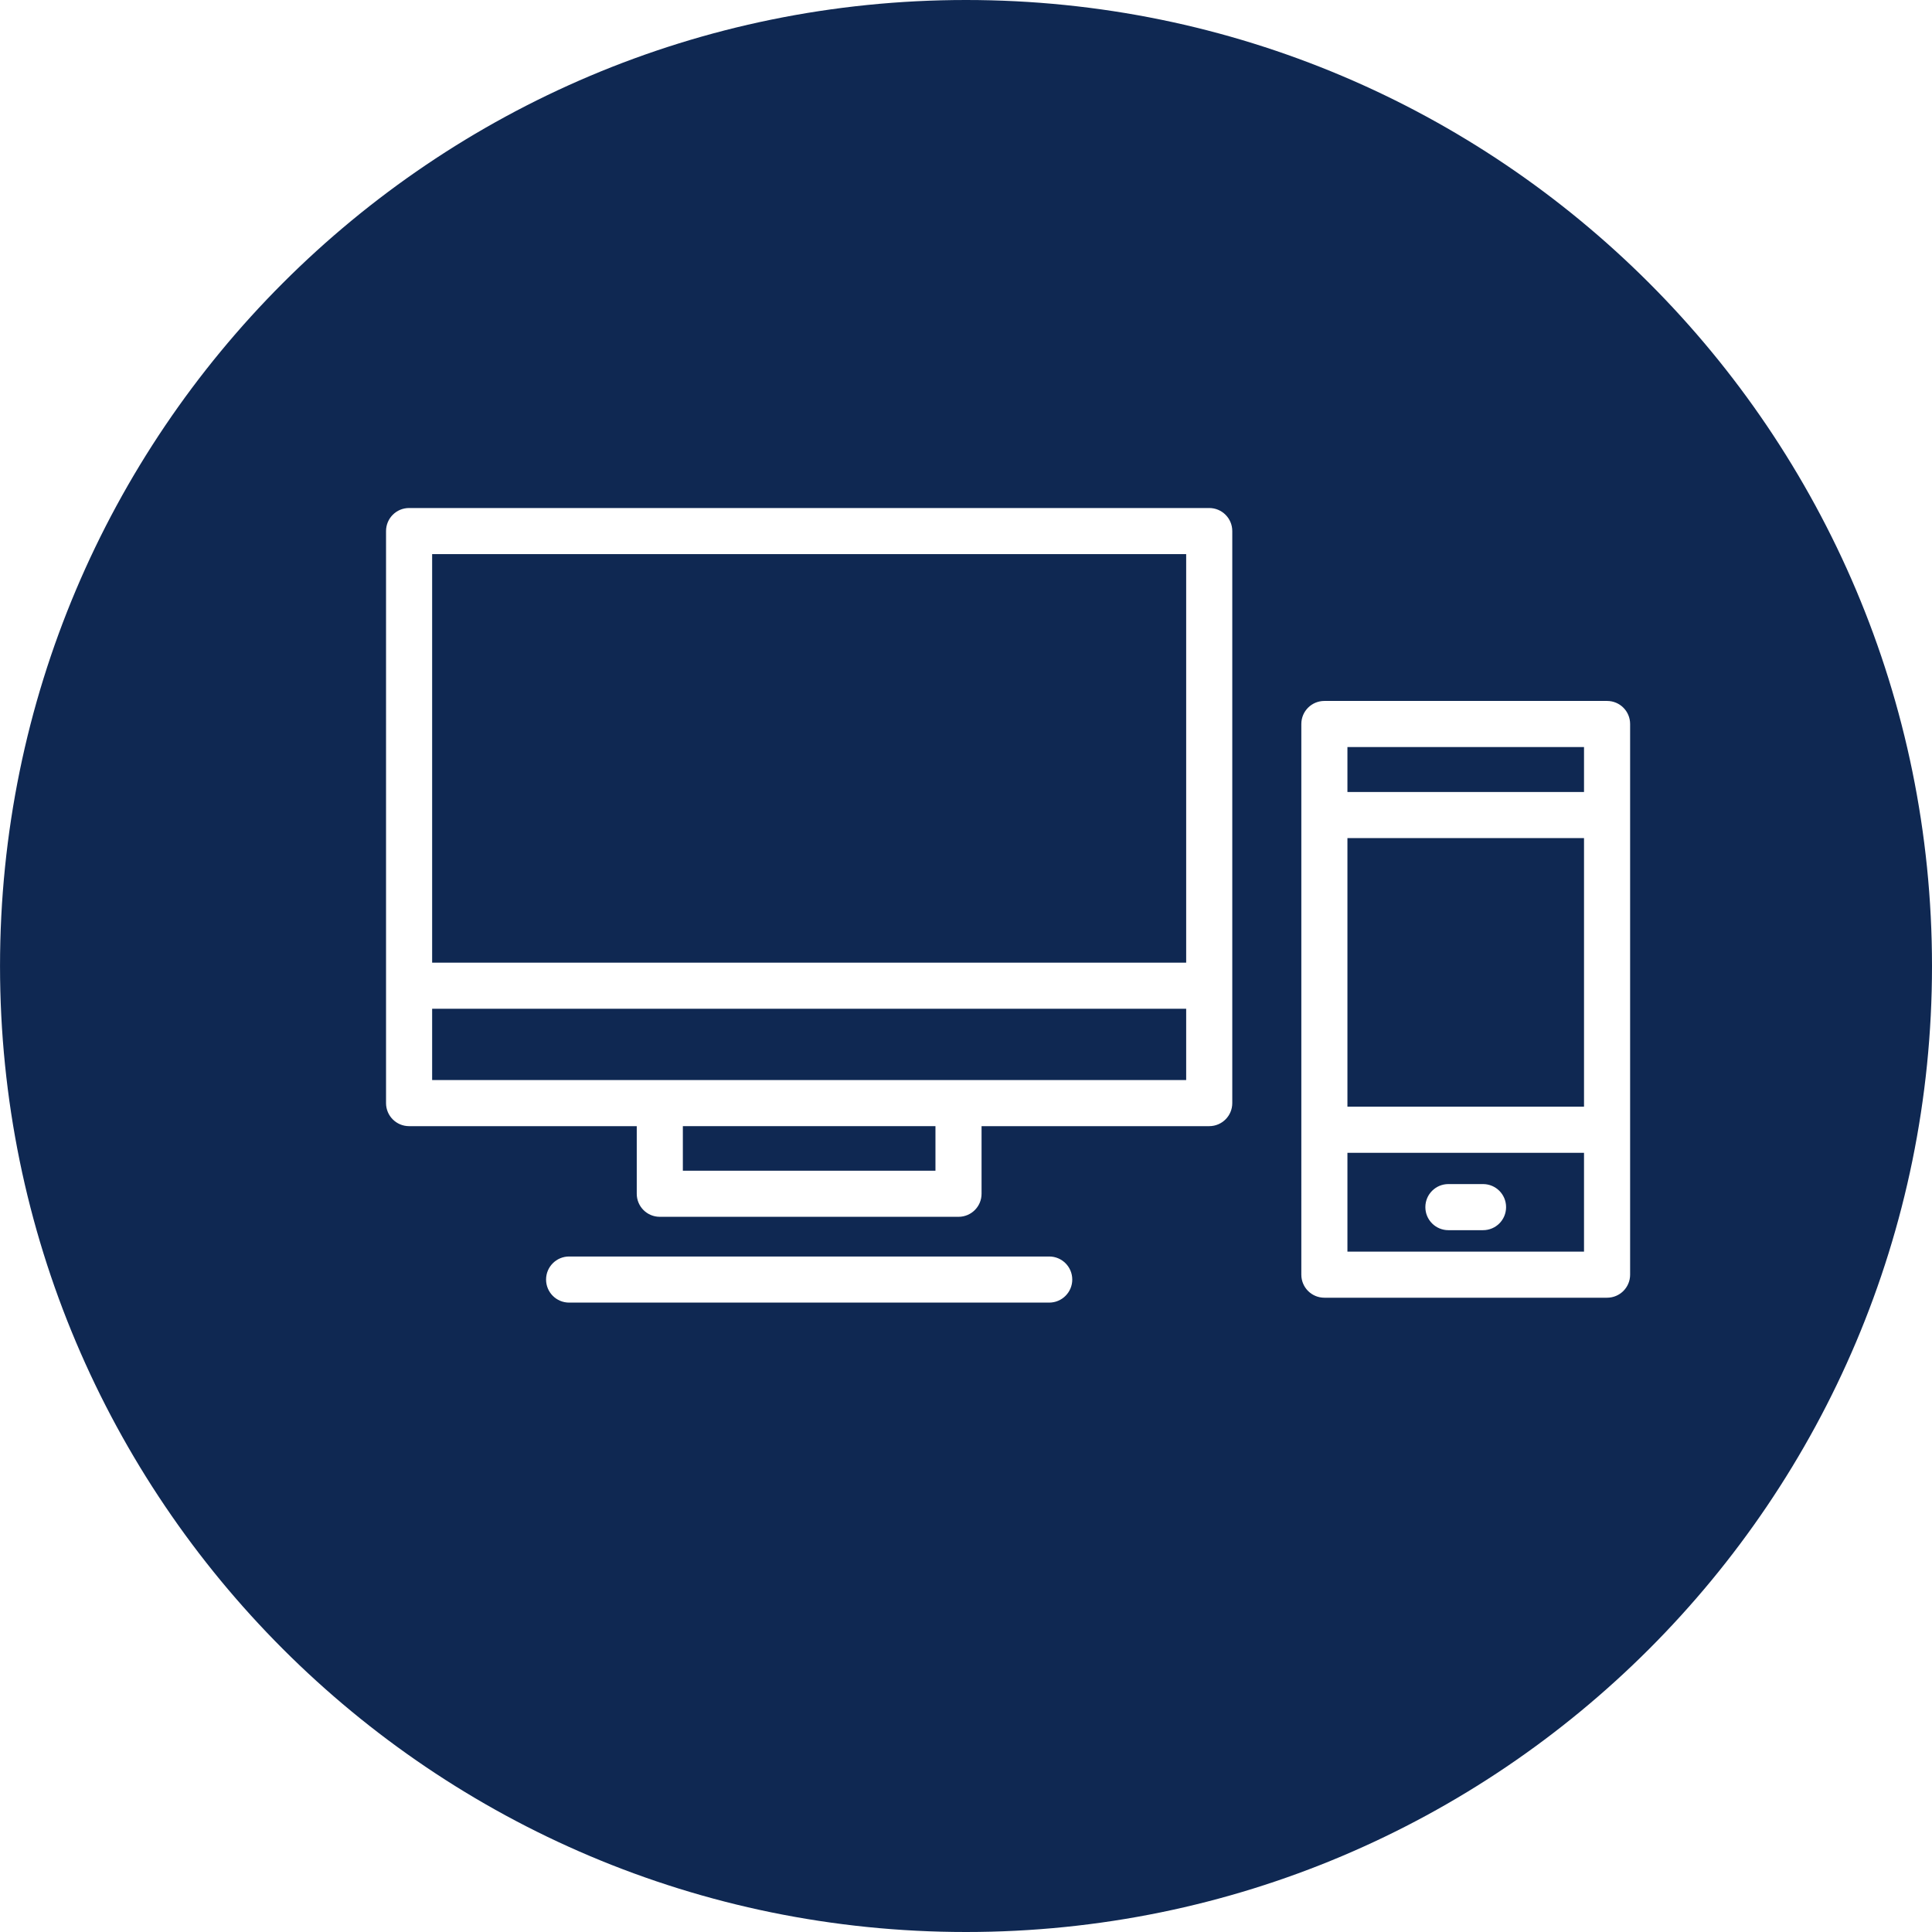
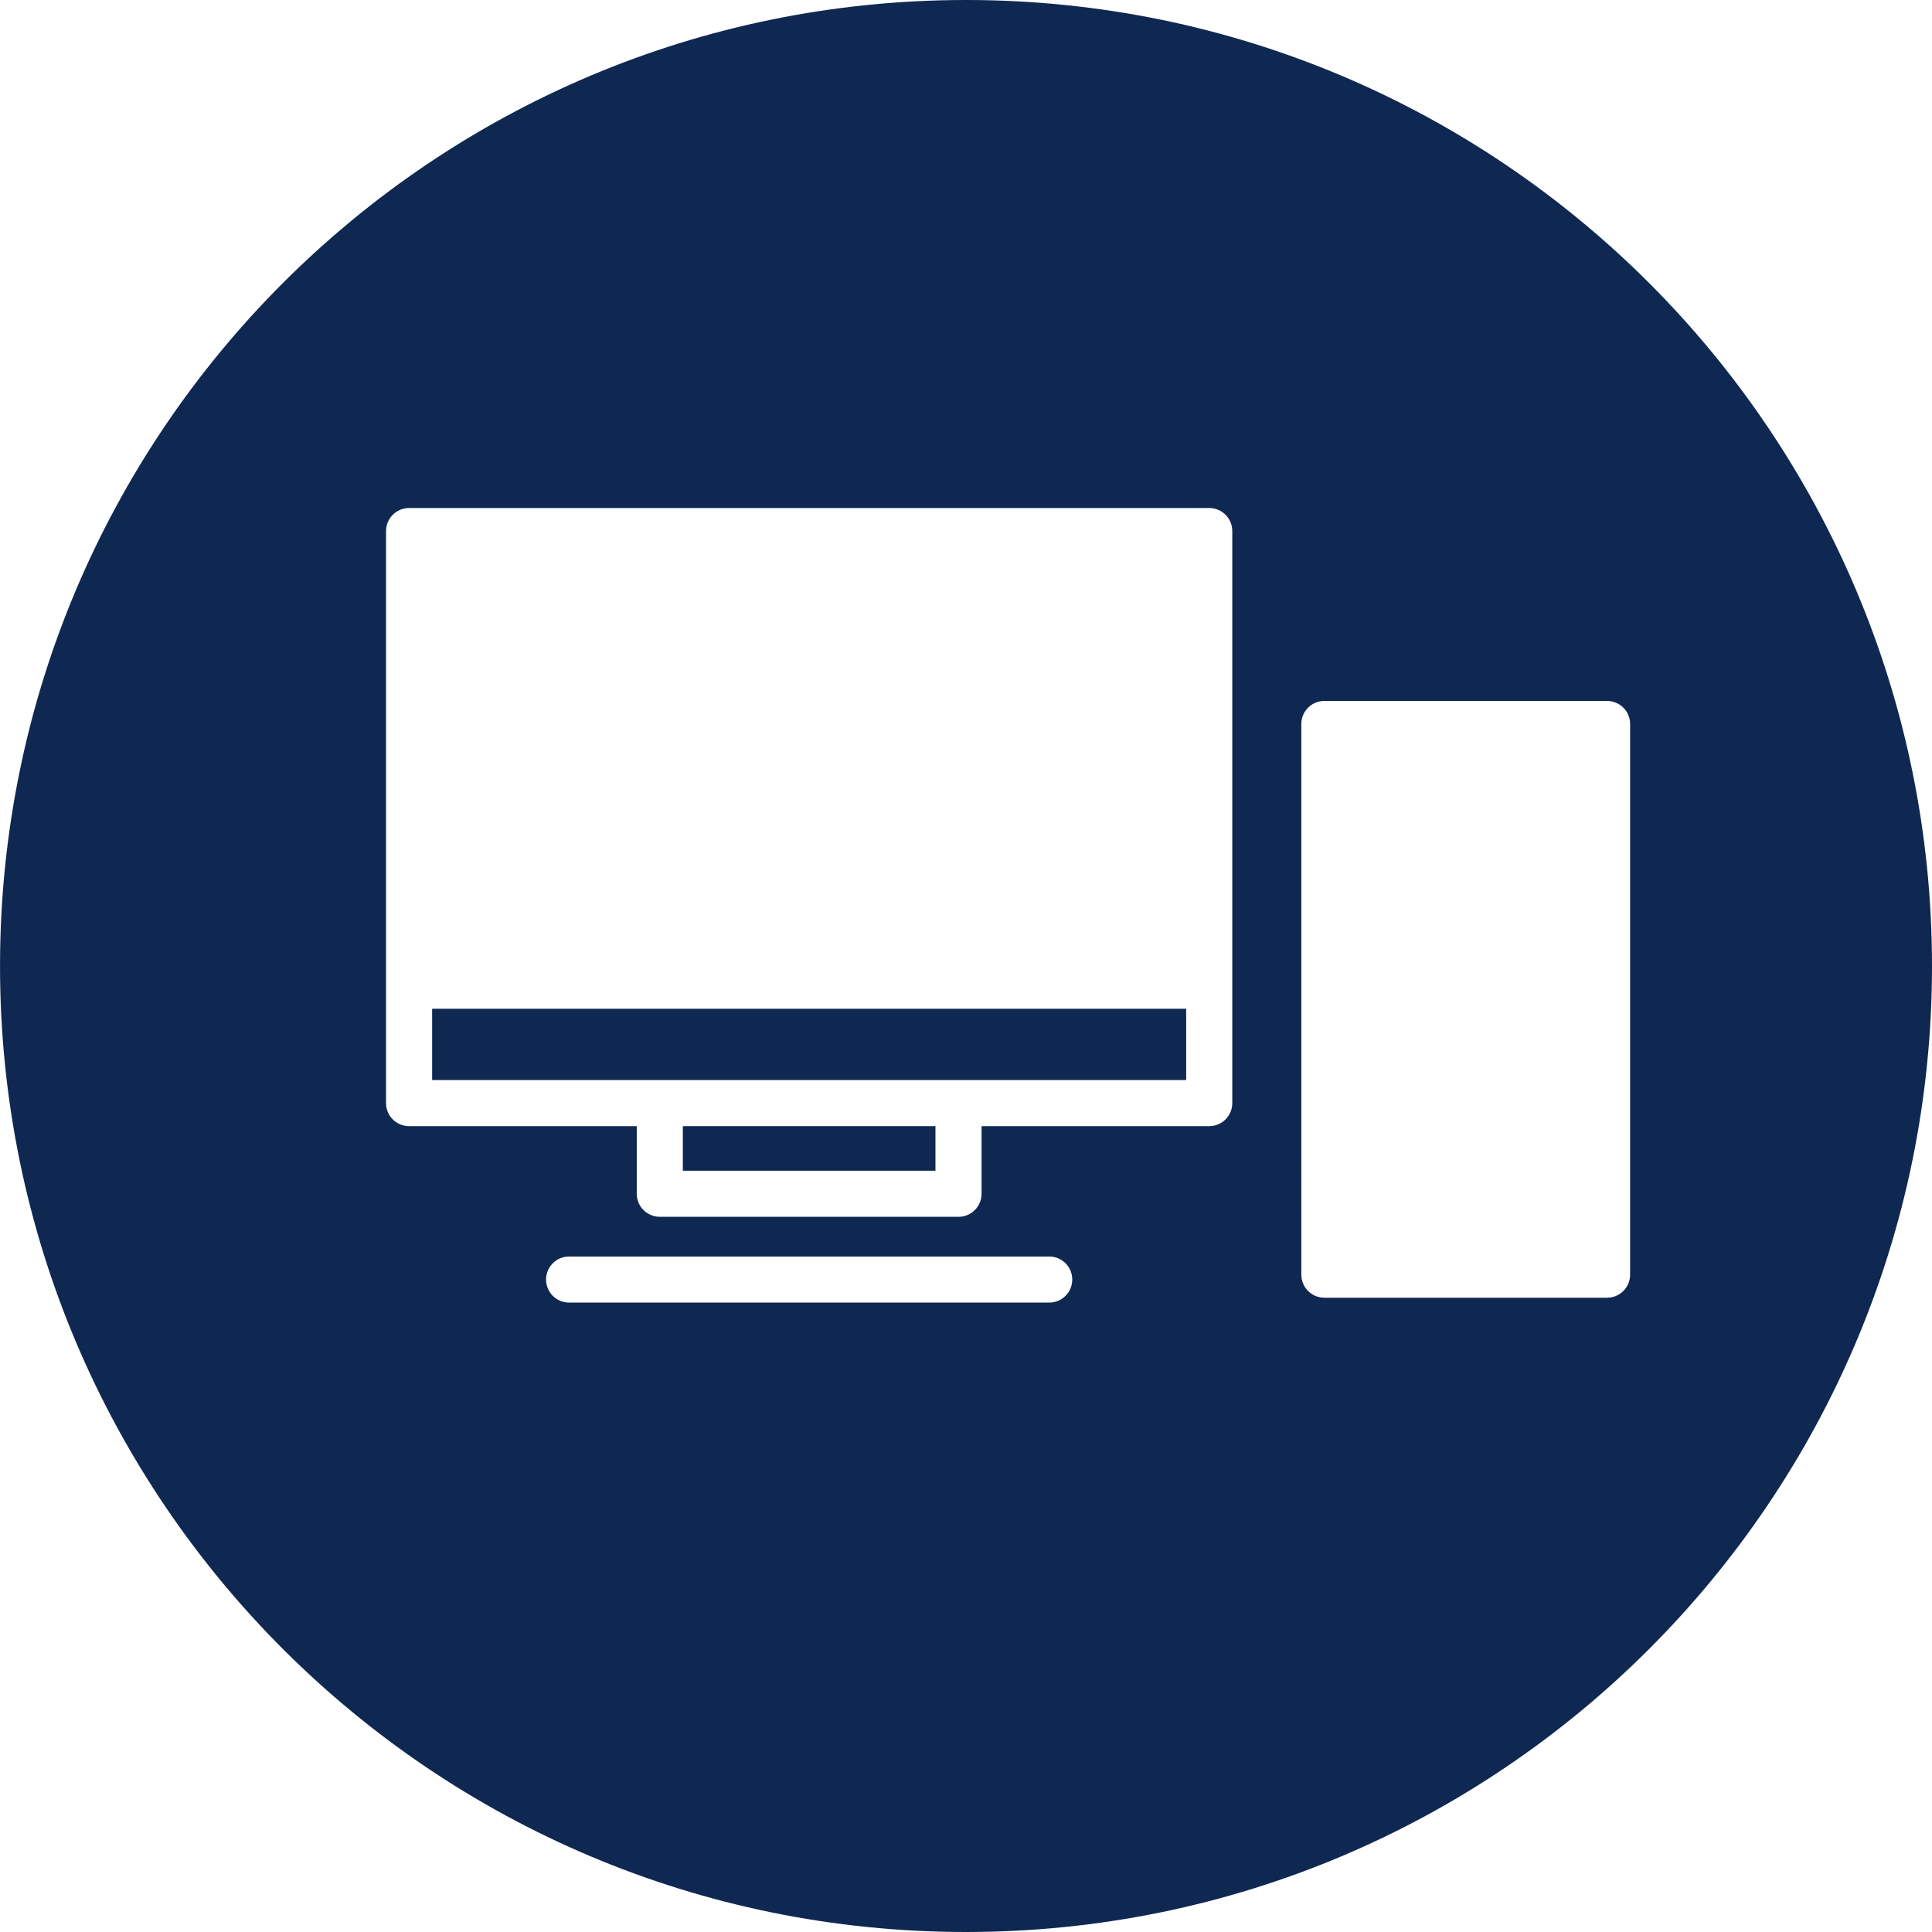
<svg xmlns="http://www.w3.org/2000/svg" version="1.1" width="512" height="512" x="0" y="0" viewBox="0 0 83.818 83.818" style="enable-background:new 0 0 512 512" xml:space="preserve" class="">
  <g>
    <g>
      <g>
-         <path d="M68.721,50.014H58.457v4.287h10.264V50.014z M64.34,53.37h-1.502c-0.554,0-1-0.446-1-1c0-0.553,0.446-1,1-1h1.502    c0.554,0,1,0.447,1,1C65.34,52.924,64.894,53.37,64.34,53.37z" fill="#0f2852" data-original="#000000" style="" class="" />
        <rect x="29.625" y="48.857" width="10.959" height="1.933" fill="#0f2852" data-original="#000000" style="" class="" />
-         <rect x="18.748" y="24.04" width="32.713" height="17.724" fill="#0f2852" data-original="#000000" style="" class="" />
        <polygon points="41.584,46.857 51.461,46.857 51.461,43.764 18.748,43.764 18.748,46.857 28.625,46.857   " fill="#0f2852" data-original="#000000" style="" class="" />
        <path d="M41.909,83.818c23.146,0,41.909-18.764,41.909-41.908C83.817,18.764,65.055,0,41.909,0C18.764,0,0.001,18.764,0.001,41.91    C0.001,65.055,18.765,83.818,41.909,83.818z M45.519,56.512H24.691c-0.553,0-1-0.447-1-1s0.447-1,1-1h20.828c0.553,0,1,0.447,1,1    S46.071,56.512,45.519,56.512z M56.457,49.014V35.36v-3.95c0-0.553,0.446-1,1-1h12.264c0.554,0,1,0.447,1,1v3.95v13.651v6.289    c0,0.553-0.446,1-1,1H57.457c-0.554,0-1-0.447-1-1V49.014z M16.748,23.04c0-0.553,0.447-1,1-1h34.713c0.553,0,1,0.447,1,1v24.817    c0,0.553-0.447,1-1,1h-9.877v2.933c0,0.554-0.447,1-1,1H28.625c-0.553,0-1-0.446-1-1v-2.933h-9.877c-0.553,0-1-0.447-1-1V23.04z" fill="#0f2852" data-original="#000000" style="" class="" />
-         <rect x="58.457" y="32.41" width="10.264" height="1.95" fill="#0f2852" data-original="#000000" style="" class="" />
-         <rect x="58.457" y="36.36" width="10.264" height="11.651" fill="#0f2852" data-original="#000000" style="" class="" />
      </g>
    </g>
    <g>
</g>
    <g>
</g>
    <g>
</g>
    <g>
</g>
    <g>
</g>
    <g>
</g>
    <g>
</g>
    <g>
</g>
    <g>
</g>
    <g>
</g>
    <g>
</g>
    <g>
</g>
    <g>
</g>
    <g>
</g>
    <g>
</g>
  </g>
</svg>